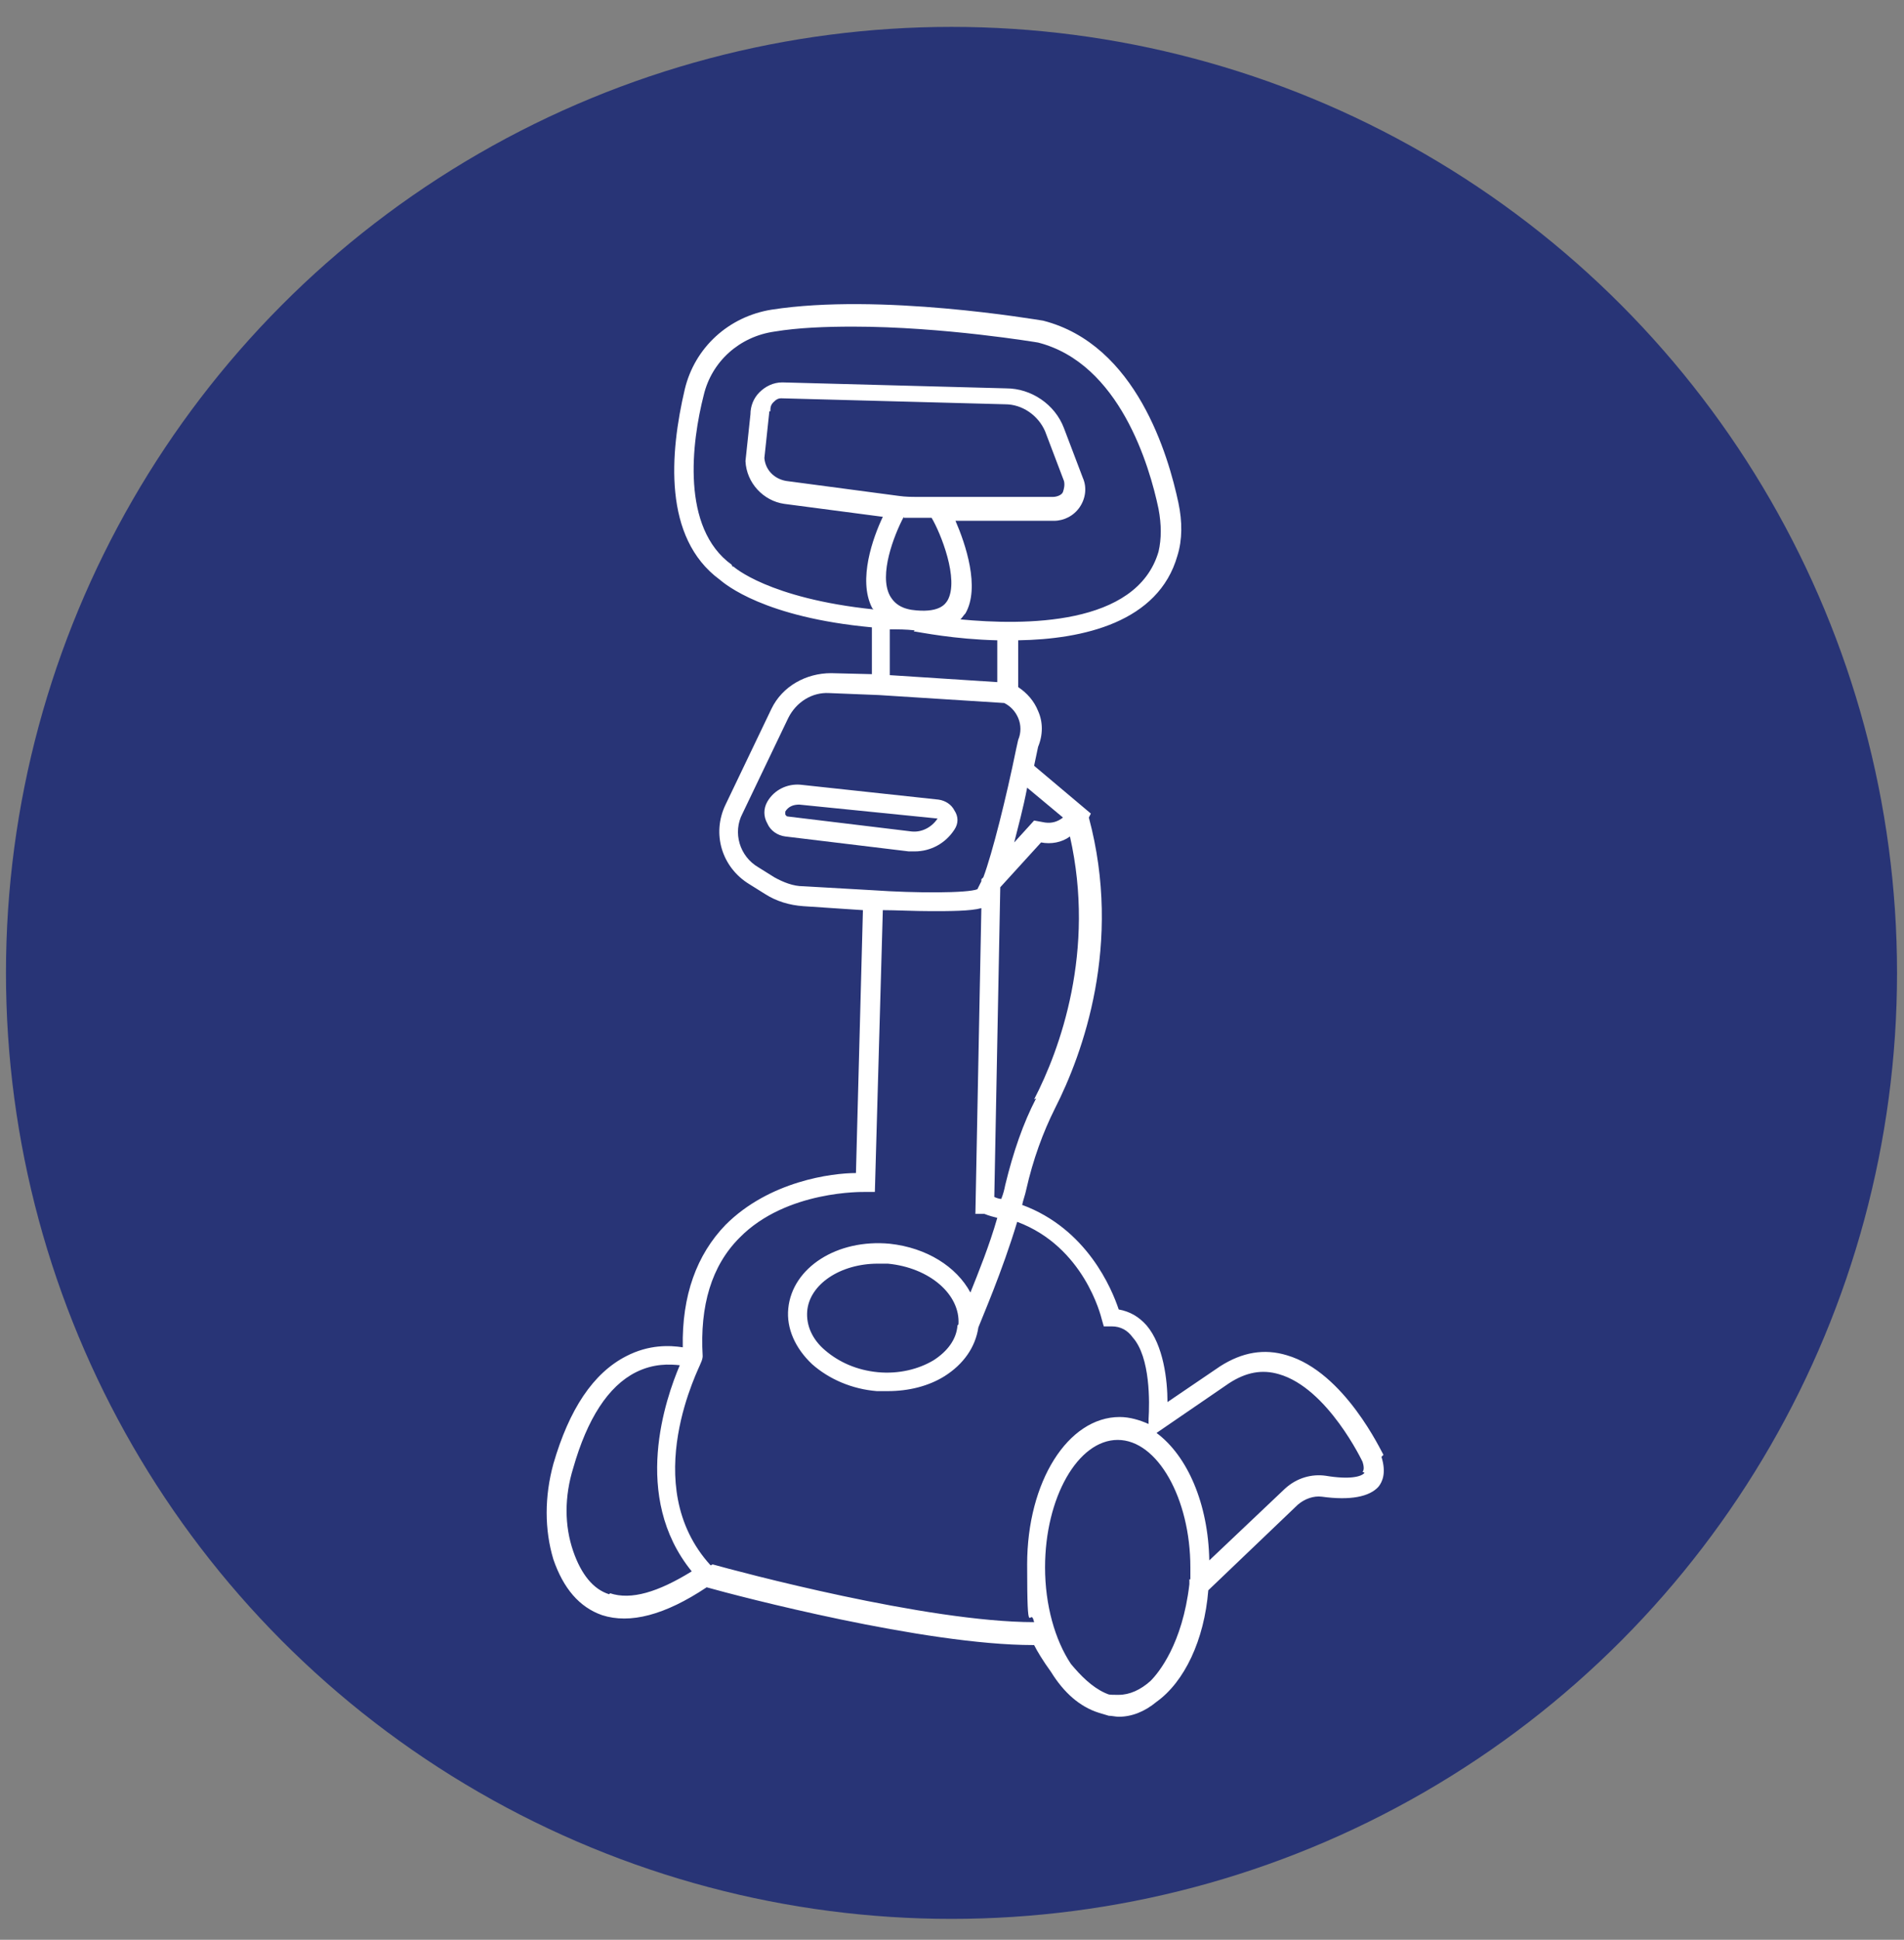
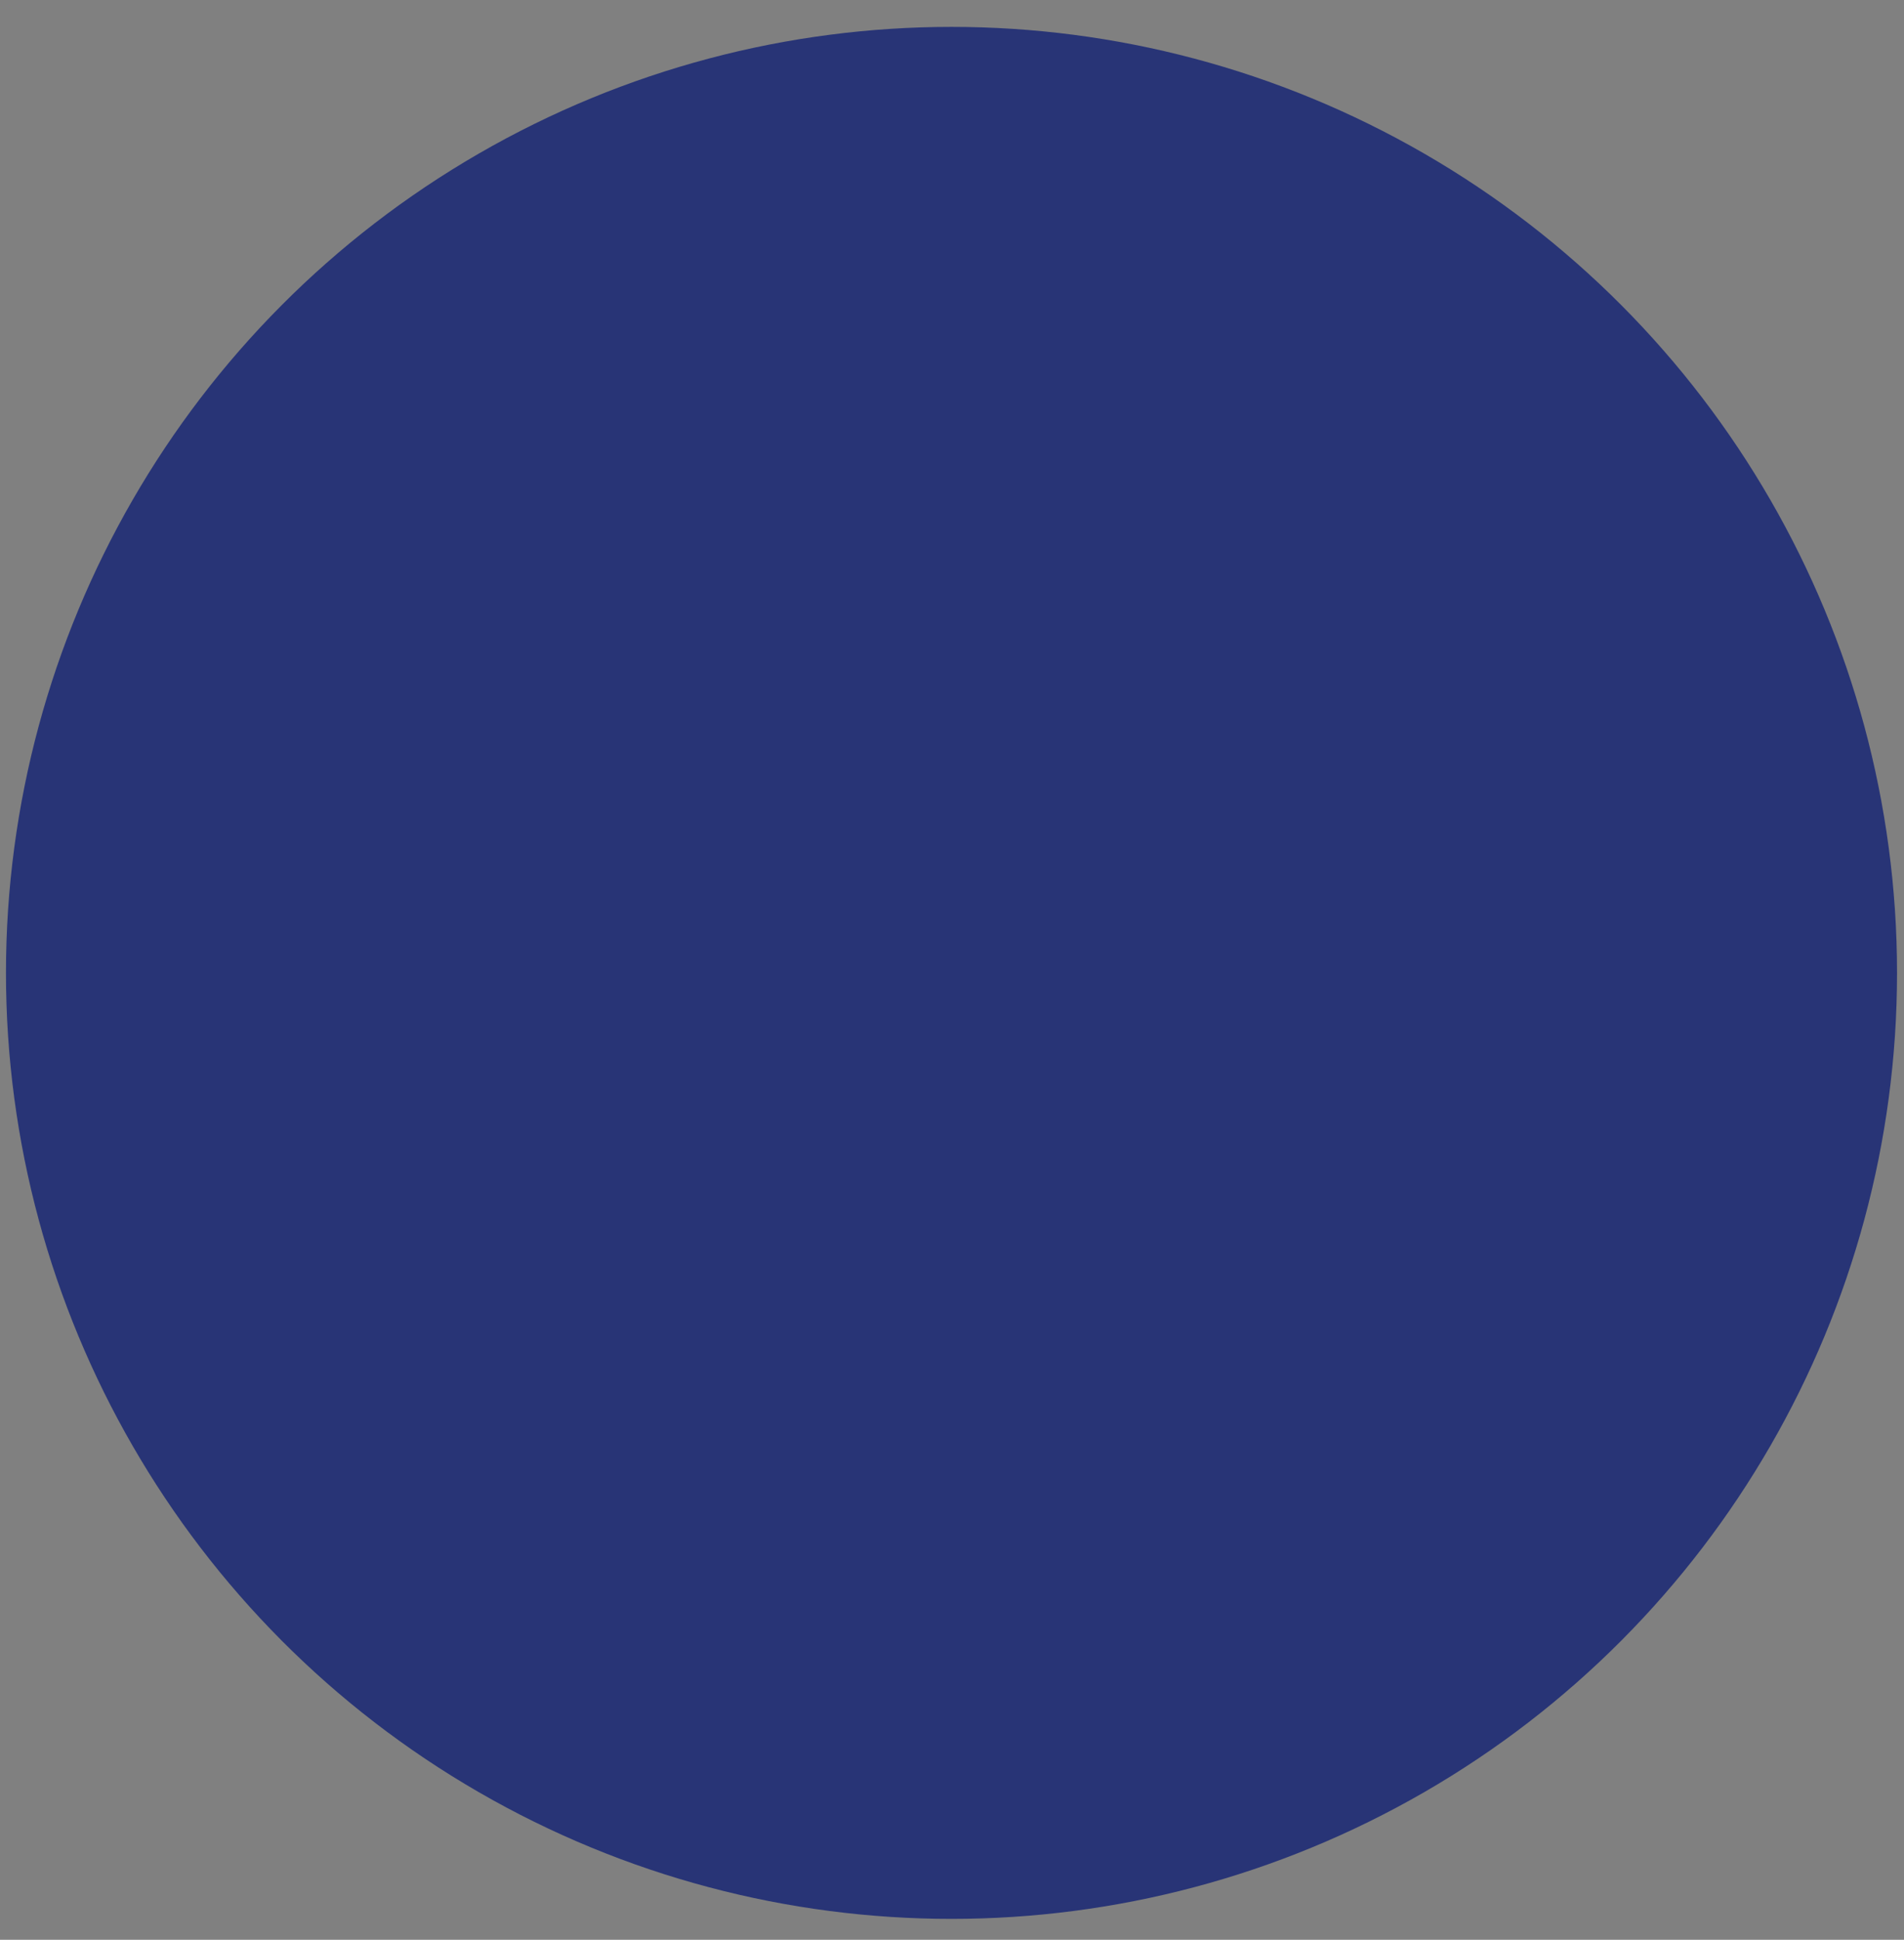
<svg xmlns="http://www.w3.org/2000/svg" viewBox="0 0 191.3 194.8" version="1.1" id="Livello_1">
  <rect x="0" y="0" width="191.3" height="194.8" fill="#808080" stroke="none" />
  <circle style="fill: #283476;" r="95" cy="97.7" cx="95.6" />
  <g>
-     <path style="fill: #fff;" d="M139,146.1c-.2-.3-3.9-8.3-9.7-10-2.3-.7-4.5-.3-6.7,1.1l-5.3,3.6c0-2.2-.4-5.7-2.1-7.7-.8-.9-1.7-1.4-2.8-1.6-.7-2.1-3.2-8.1-9.7-10.5.1-.5.3-1,.4-1.5.7-3.1,1.7-5.8,2.9-8.2,2.8-5.5,6.8-16.5,3.4-29.2l.2-.4-5.7-4.8.4-1.9c.5-1.2.5-2.5,0-3.6-.4-1-1.1-1.8-2-2.4v-4.7c6.5-.1,14.1-1.8,16-8.5.5-1.6.5-3.4.1-5.3-1-4.7-4.2-15.9-13.6-18.3-.7-.1-16.4-2.8-27.3-1.1-4.3.7-7.7,3.8-8.7,8-1.5,6.4-2.2,14.9,3.5,19.1.6.5,4.5,3.8,15.3,4.8v4.7c-.1,0-4.1-.1-4.1-.1-2.5,0-4.9,1.3-6,3.6l-4.6,9.6c-1.4,2.9-.4,6.3,2.4,8l1.6,1c1.1.7,2.4,1.1,3.8,1.2l6,.4-.7,26.4c-2.4,0-8.7.8-13.1,5.2-2.9,3-4.4,7.1-4.3,12.3-1.3-.2-3.4-.3-5.7.9-3.3,1.7-5.7,5.3-7.3,10.8-.9,3.3-.9,6.6,0,9.6,1,2.9,2.6,4.8,4.9,5.6,2.8.9,6.3,0,10.5-2.8,3.2.9,21.9,5.8,32.8,5.8h.1c.3.6.9,1.6,1.7,2.7,1.3,2.1,2.9,3.5,4.8,4.1.3.1.7.2,1,.3.3,0,.7.1,1,.1,1.3,0,2.6-.5,3.8-1.5,2.8-2,4.8-6.2,5.2-11.2l9-8.6c.7-.6,1.6-.9,2.4-.8,2.9.4,4.8,0,5.7-1,.4-.5.8-1.4.3-3ZM104.1,110.3c-1.3,2.5-2.3,5.4-3.1,8.7-.1.5-.2.9-.4,1.4-.2,0-.5-.1-.7-.2l.6-31.1,4.1-4.5h0c1,.2,2.1,0,2.9-.6,2.6,11.5-1,21.4-3.6,26.4ZM106.8,82.1c-.5.4-1.1.6-1.8.5l-1.1-.2-2,2.2c.4-1.6.9-3.4,1.3-5.5l3.6,3ZM73.5,56.7c-5.1-3.7-4-12.3-2.8-17,.8-3.4,3.6-5.9,7.1-6.4h0c2.4-.4,5.2-.5,7.9-.5,9.1,0,18.6,1.6,18.6,1.6,8.2,2.1,11.2,12.4,12.1,16.7.3,1.6.3,3,0,4.3-2.2,7.5-13.6,7.4-19.9,6.8.2-.2.3-.4.5-.6,1.5-2.6,0-7-1-9.3h9.9c1,0,2-.5,2.6-1.4.6-.9.7-2,.3-2.9l-1.9-5c-.9-2.4-3.3-4-5.8-4h0l-22.5-.6c-.9,0-1.7.4-2.3,1-.6.6-.9,1.4-.9,2.2l-.5,4.7h0c.1,2.2,1.8,4,3.9,4.3l9.9,1.3c-1,2.1-2.5,6.3-1.1,9.1,0,0,.1.2.2.2-10.6-1.1-14.1-4.3-14.1-4.3h-.1ZM77.4,41.3c0-.3,0-.6.3-.9s.5-.4.8-.4l22.5.6c1.7,0,3.3,1.1,4,2.7l1.9,5c.1.4,0,.8-.1,1.1s-.6.5-1,.5h-13.6c-.6,0-1.2,0-1.9-.1l-11.3-1.5c-1.2-.2-2.1-1.1-2.2-2.3l.5-4.7h0ZM90.8,52c.5,0,1,0,1.4,0h1.4c.9,1.5,2.8,6.2,1.6,8.3-.2.3-.7,1.2-3.1,1-1.4-.1-2.2-.6-2.7-1.5-1.1-2.1.4-6,1.4-7.9ZM91.8,63.4c.7.1,4.1.8,8.4.9v4.2l-10.8-.7v-4.6c.9,0,1.6,0,2.5.1ZM80.7,89c-1,0-2-.4-2.9-.9l-1.6-1c-1.9-1.1-2.6-3.5-1.6-5.4l4.6-9.6c.8-1.6,2.4-2.6,4.1-2.5l5,.2,12.6.8c.6.3,1.1.8,1.4,1.5.3.7.3,1.5,0,2.2l-.2.9h0c-1,4.9-2.4,10.5-3.3,12.9l-.2.2v.2c-.2.4-.3.6-.4.8-1,.4-6.2.4-10.5.1h0s-7-.4-7-.4ZM61.2,160.1c-1.6-.5-2.8-2-3.6-4.3-.9-2.6-.9-5.5,0-8.4,1.4-4.9,3.5-8.2,6.3-9.6,1.8-.9,3.4-.8,4.4-.7-1.4,3.3-4.9,13.2,1.2,20.7-3.4,2.1-6.1,2.9-8.2,2.2ZM71.4,157.2c-7.4-8.1-1-20.1-1-20.3h0c.1-.2.2-.5.2-.7-.3-5.1.9-9.1,3.7-11.9,4.7-4.8,12.5-4.6,12.6-4.6h1s.8-28.3.8-28.3c1.3,0,3.1.1,4.9.1s3.9,0,5-.3l-.6,30.7h.9c.5.2.9.3,1.3.4-.8,2.8-1.9,5.5-2.7,7.5-1.4-2.6-4.4-4.5-8.1-4.9-5.3-.5-9.8,2.4-10.2,6.5-.2,2,.7,4,2.4,5.6,1.7,1.5,4,2.5,6.5,2.7.4,0,.8,0,1.1,0,2.1,0,4.1-.5,5.7-1.5,1.9-1.2,3.1-2.9,3.4-4.9.3-.8,2.4-5.6,3.9-10.6,6.7,2.5,8.4,9.4,8.5,9.8l.2.7h.8c.9,0,1.6.4,2.1,1.1,1.8,2,1.7,6.6,1.6,8.2v.5c-.9-.4-1.9-.7-2.9-.7-5.2,0-9.3,6.5-9.3,14.8s.3,4,.7,5.8c-10.8,0-29.8-5.1-32.3-5.8ZM96.2,133.1c-.1,1.4-1,2.6-2.4,3.5-1.5.9-3.5,1.4-5.6,1.2-2.1-.2-3.9-1-5.3-2.2-1.3-1.1-1.9-2.5-1.8-3.9.2-2.7,3.3-4.8,7.1-4.8s.6,0,1,0c4.2.4,7.3,3.1,7.1,6.1ZM119.6,158.6h-.1c0,.1,0,.5,0,.5-.7,6-3.1,8.9-3.9,9.7-1,.9-2.1,1.4-3.2,1.4s-.9,0-1.4-.2c-1.3-.6-2.4-1.7-3.4-2.9-1.6-2.4-2.6-5.9-2.6-9.7,0-7,3.3-12.8,7.3-12.8s7.3,5.9,7.3,12.8,0,.9,0,1.3ZM137.1,147.9c-.3.4-1.5.7-3.9.3-1.4-.2-2.9.2-4.1,1.3l-7.6,7.2c-.1-5.7-2.2-10.5-5.3-12.8l7.3-5c1.7-1.1,3.3-1.4,5-.9,4.9,1.4,8.4,8.8,8.4,8.8.1.3.2.8,0,1Z" />
-     <path style="fill: #fff;" d="M91.9,85.5c1.6,0,3.1-.8,4-2.2.4-.6.4-1.3,0-1.9-.3-.6-.9-1-1.6-1.1l-13.9-1.5c-1.3-.1-2.6.5-3.3,1.7-.4.7-.4,1.5,0,2.2.3.7,1,1.2,1.8,1.3l12.4,1.5c.2,0,.4,0,.6,0ZM78.9,81.8c0,0,0-.2,0-.3.3-.5.8-.7,1.4-.7l13.9,1.4c-.6.9-1.6,1.4-2.6,1.3l-12.4-1.5c-.2,0-.2-.1-.3-.2Z" />
-   </g>
+     </g>
</svg>